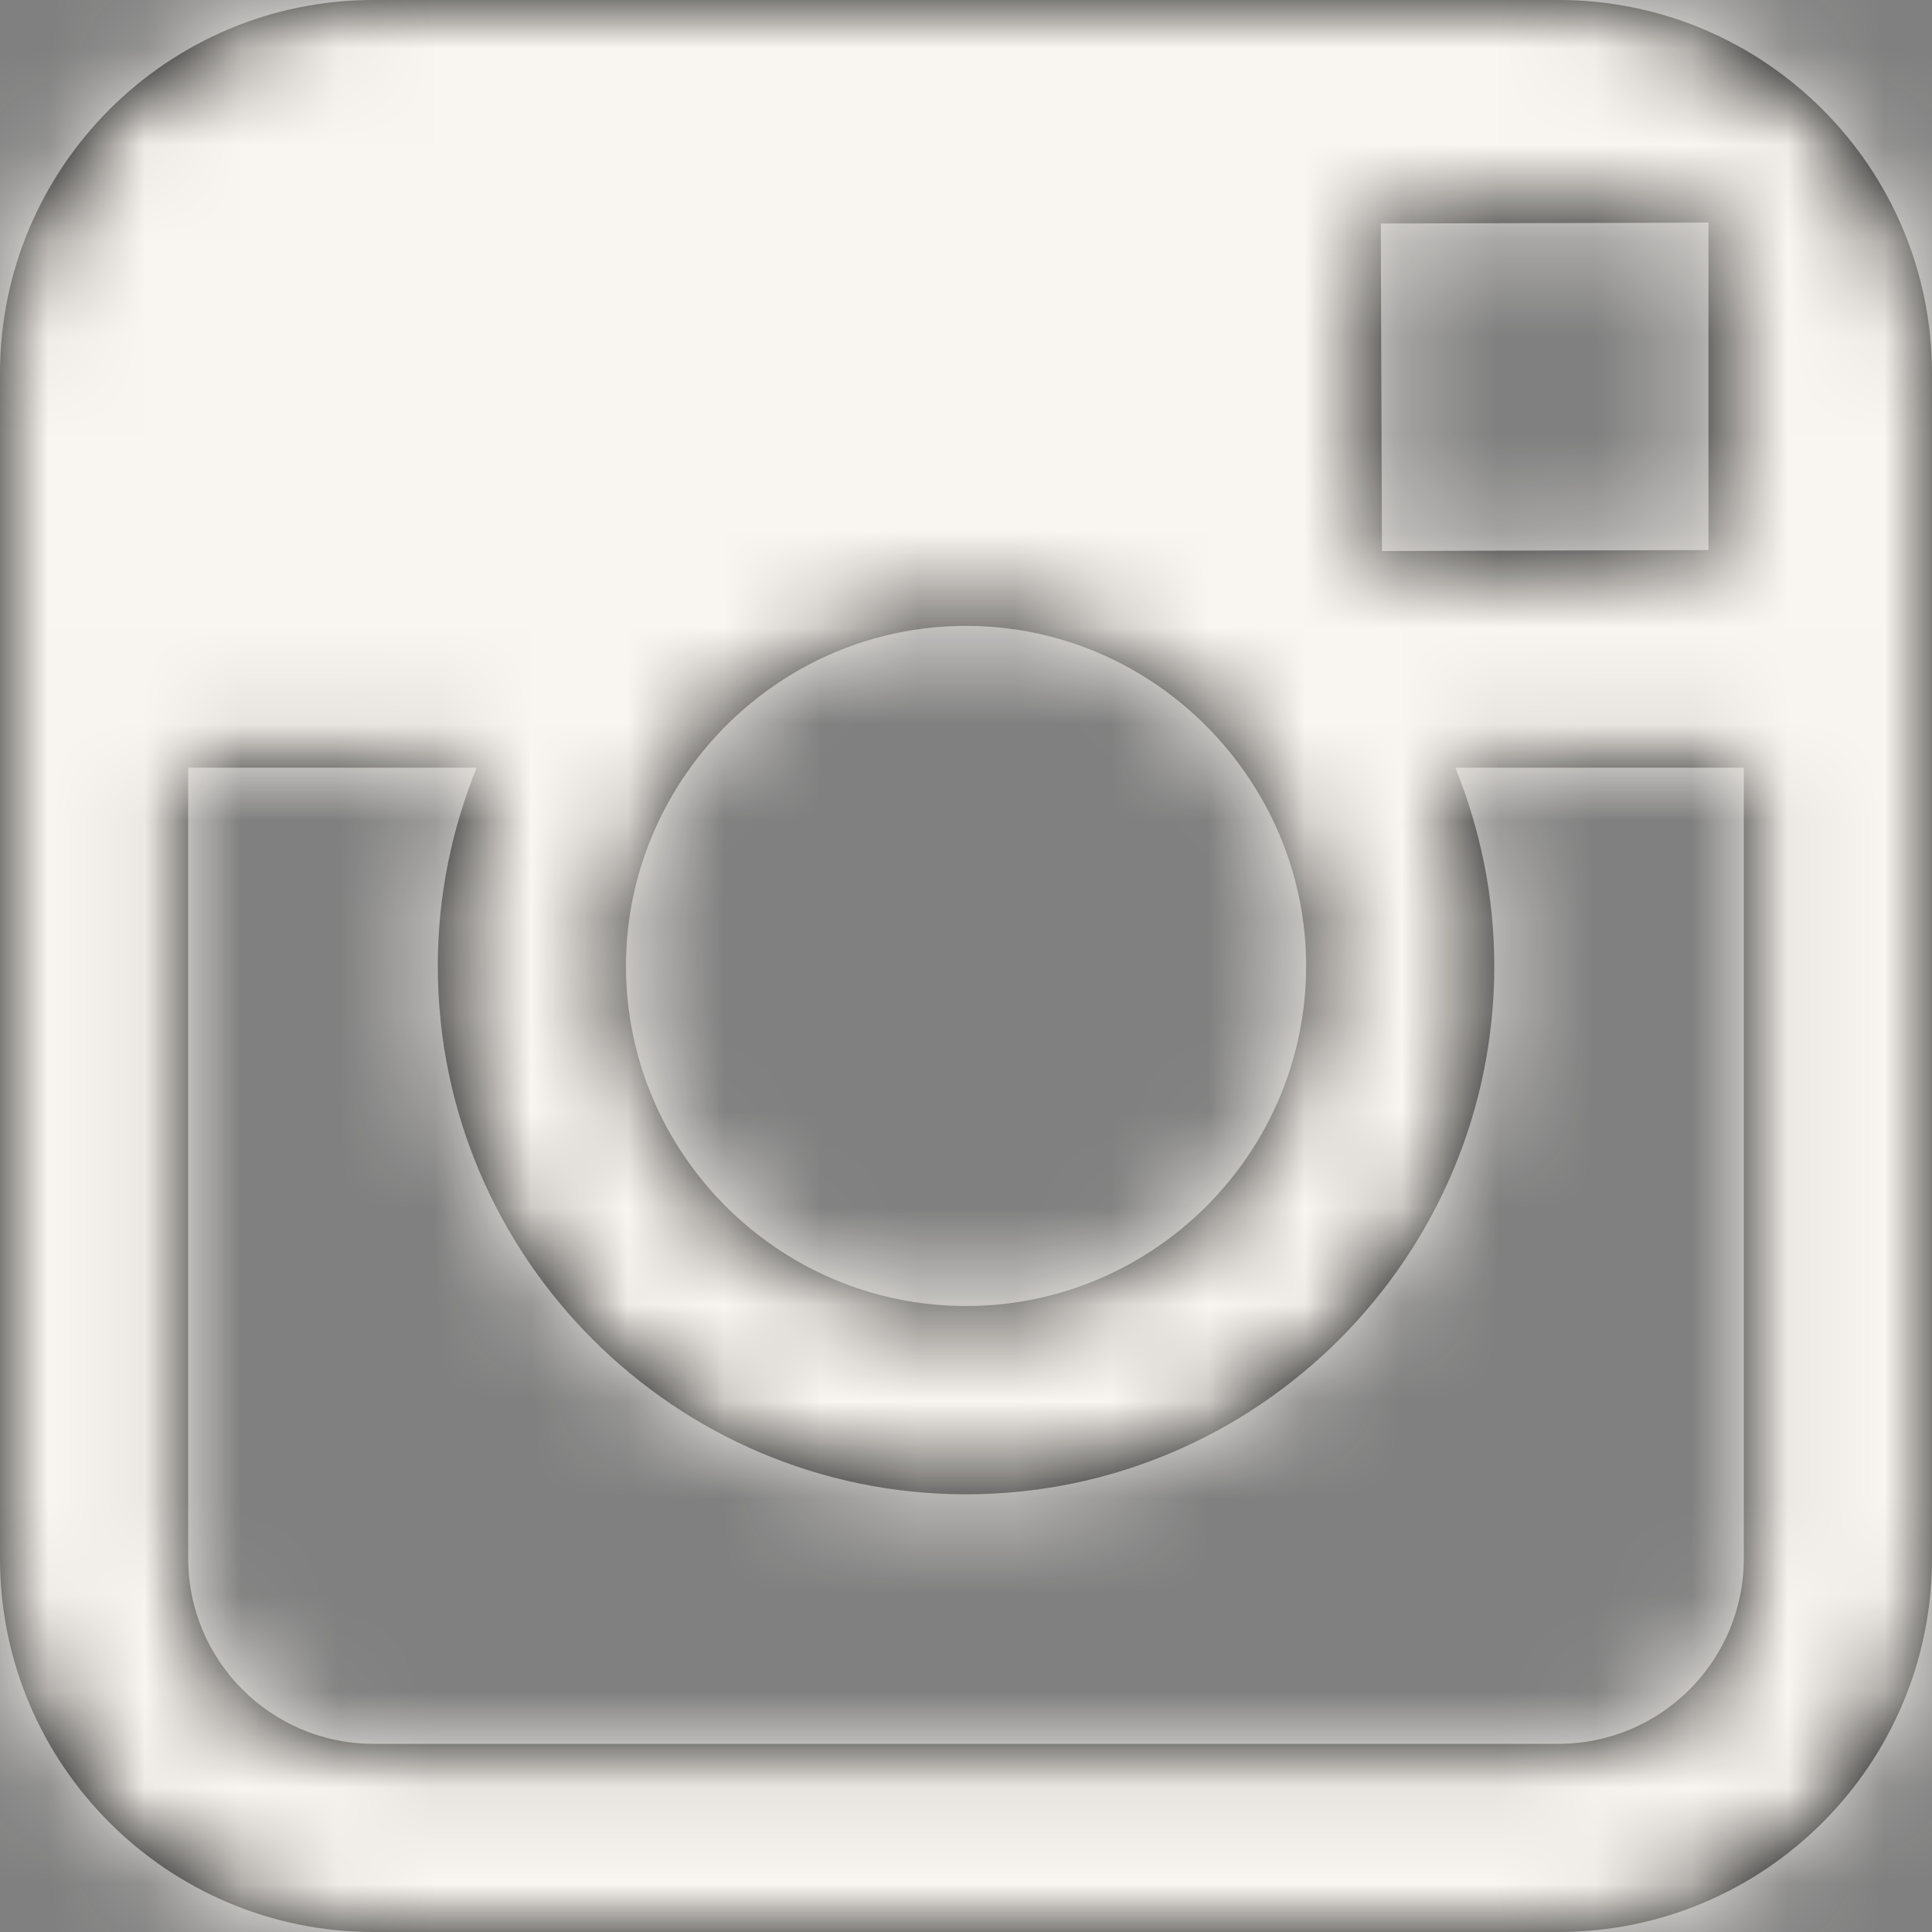
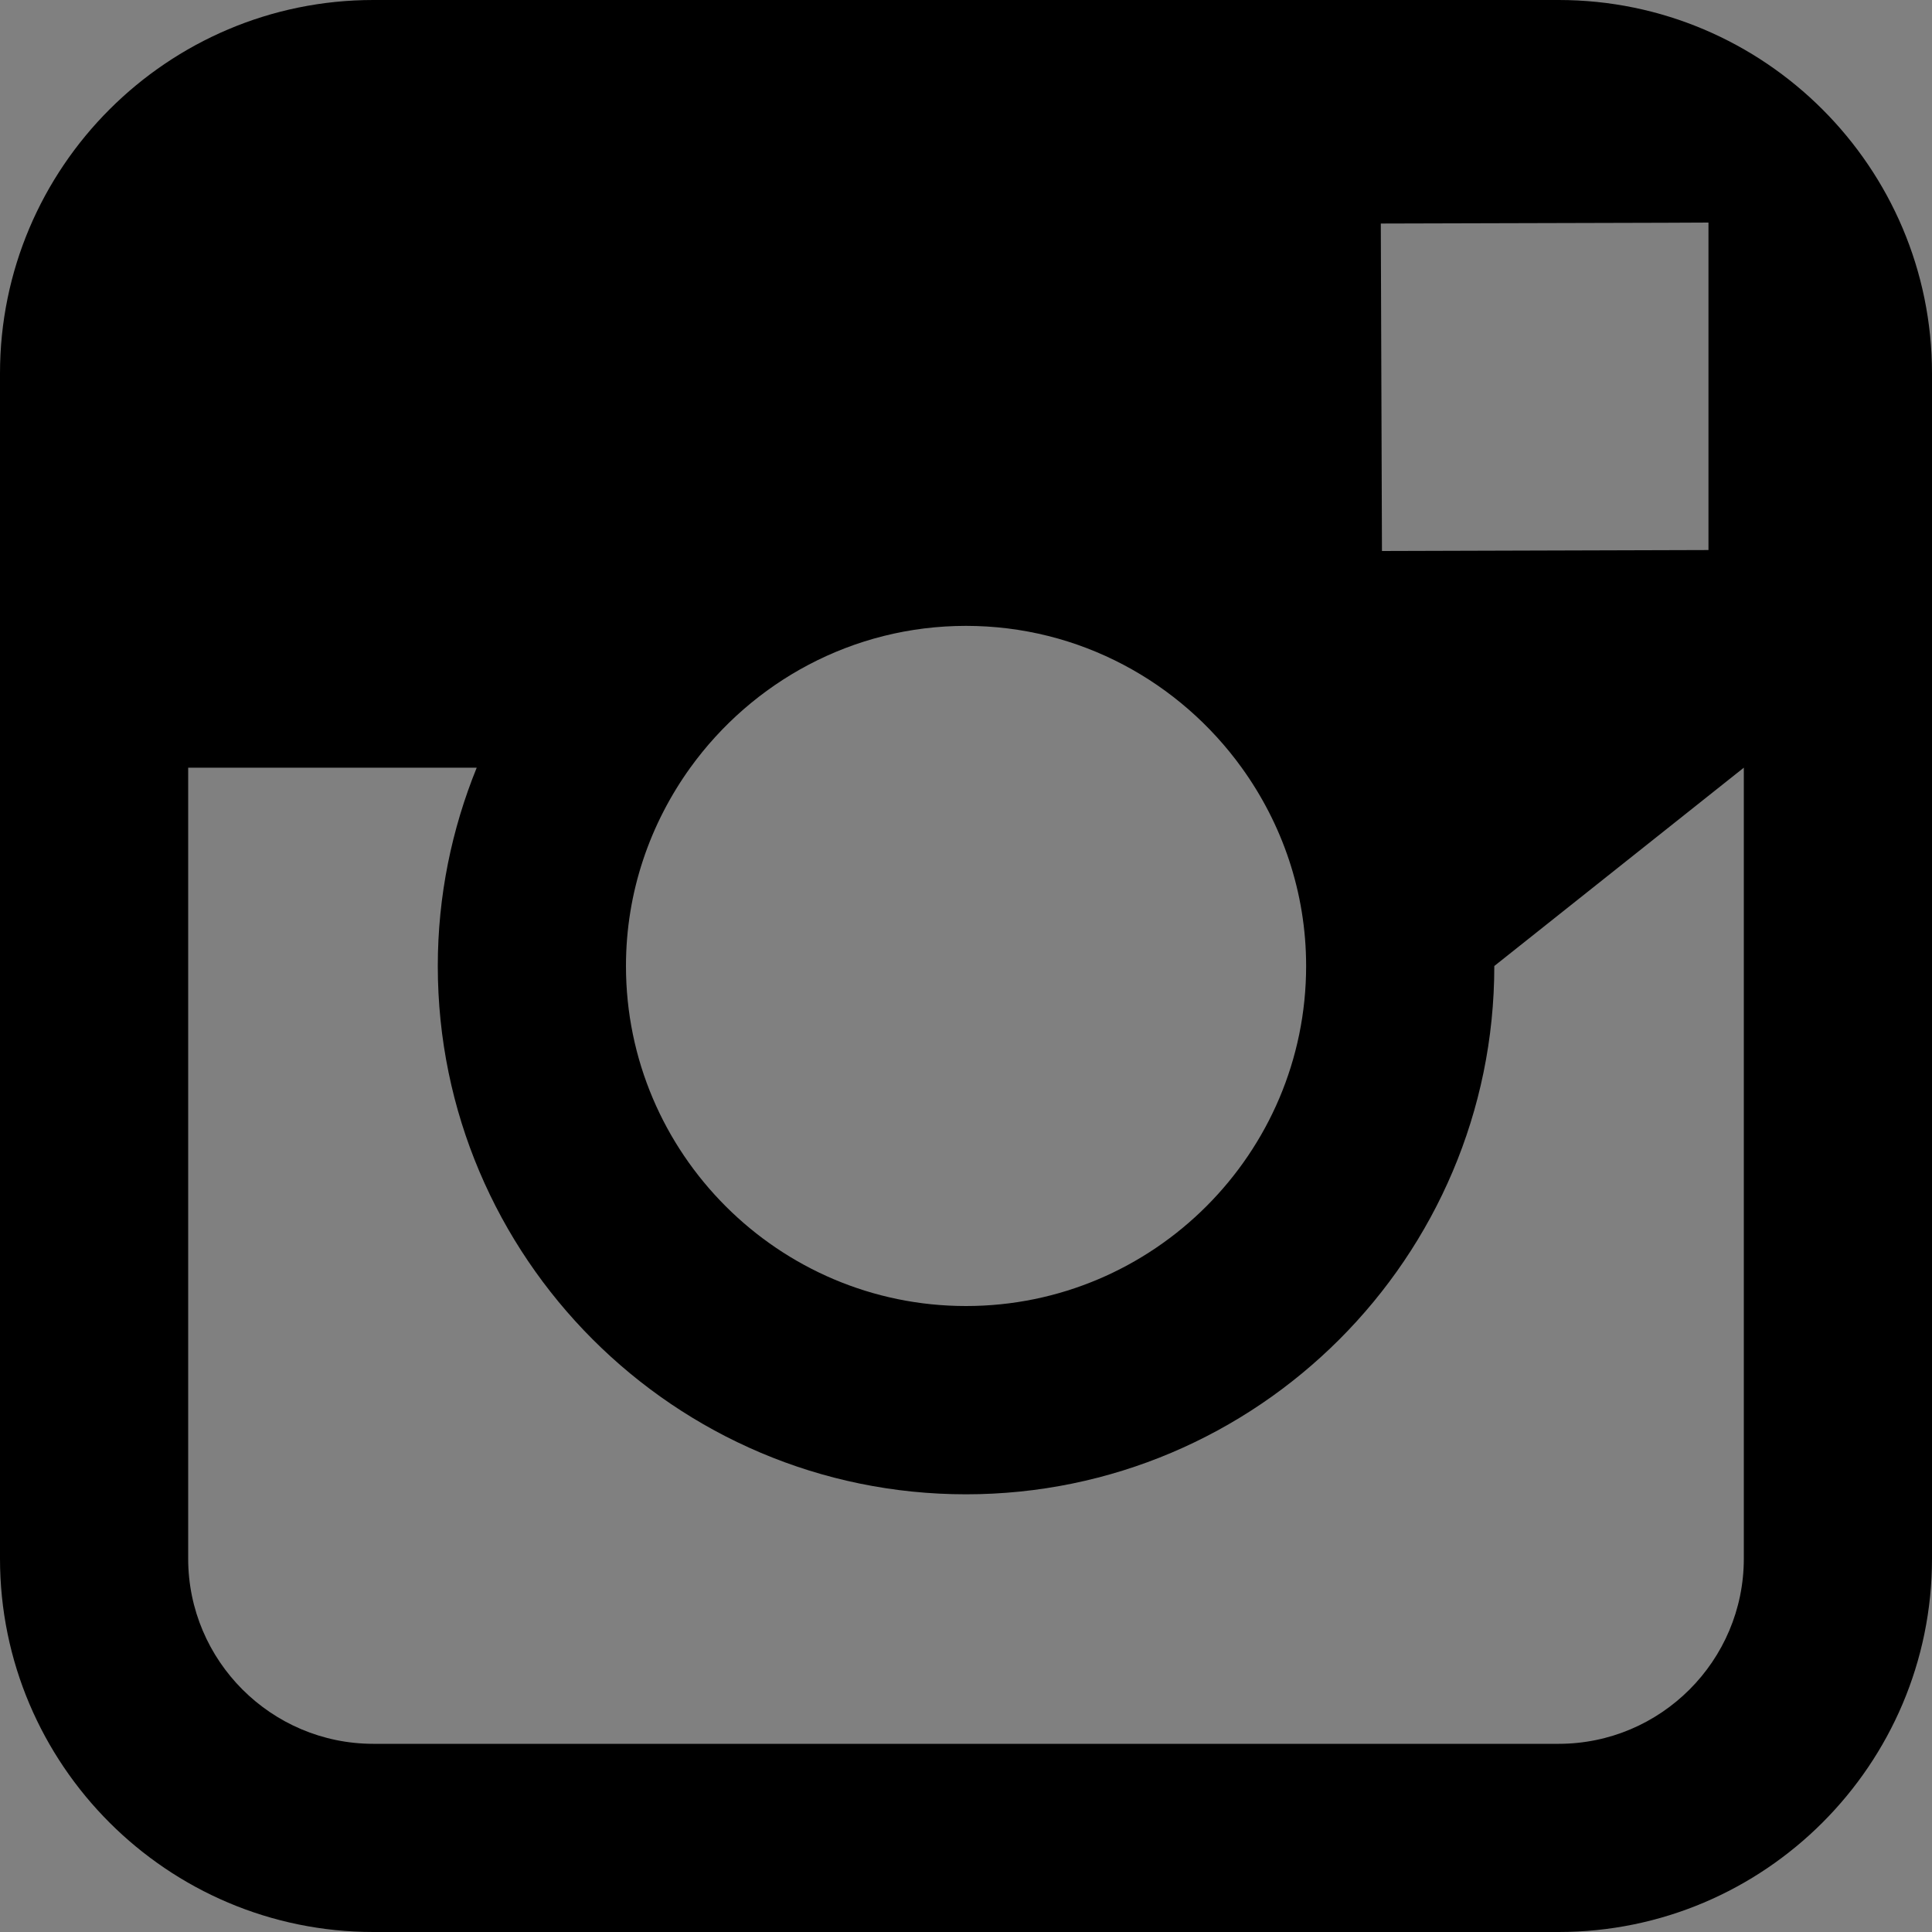
<svg xmlns="http://www.w3.org/2000/svg" xmlns:xlink="http://www.w3.org/1999/xlink" width="20px" height="20px" viewBox="0 0 20 20" version="1.1">
  <rect x="0" y="0" width="20" height="20" fill="#808080" stroke="none" />
  <title>27BD857C-0C5D-484F-8F4D-C13B5A5DC967</title>
  <desc>Created with sketchtool.</desc>
  <defs>
-     <path d="M16.135,0 L3.865,0 C1.734,0 0,1.733 0,3.865 L0,16.135 C0,18.267 1.734,20 3.865,20 L16.135,20 C18.266,20 20,18.267 20,16.135 L20,3.865 C20,1.733 18.266,0 16.135,0 L16.135,0 Z M17.244,2.306 L17.686,2.304 L17.686,5.694 L14.306,5.704 L14.294,2.314 L17.244,2.306 L17.244,2.306 Z M7.146,7.947 C7.786,7.06 8.825,6.479 10,6.479 C11.175,6.479 12.214,7.06 12.854,7.947 C13.271,8.525 13.521,9.233 13.521,10 C13.521,11.94 11.941,13.52 10,13.52 C8.06,13.52 6.48,11.94 6.48,10 C6.48,9.233 6.73,8.525 7.146,7.947 L7.146,7.947 Z M18.052,16.135 C18.052,17.192 17.192,18.052 16.135,18.052 L3.865,18.052 C2.808,18.052 1.948,17.192 1.948,16.135 L1.948,7.947 L4.935,7.947 C4.677,8.582 4.532,9.274 4.532,10 C4.532,13.015 6.985,15.469 10,15.469 C13.016,15.469 15.469,13.015 15.469,10 C15.469,9.274 15.322,8.582 15.066,7.947 L18.052,7.947 L18.052,16.135 L18.052,16.135 Z" id="path-1" />
+     <path d="M16.135,0 L3.865,0 C1.734,0 0,1.733 0,3.865 L0,16.135 C0,18.267 1.734,20 3.865,20 L16.135,20 C18.266,20 20,18.267 20,16.135 L20,3.865 C20,1.733 18.266,0 16.135,0 L16.135,0 Z M17.244,2.306 L17.686,2.304 L17.686,5.694 L14.306,5.704 L14.294,2.314 L17.244,2.306 L17.244,2.306 Z M7.146,7.947 C7.786,7.06 8.825,6.479 10,6.479 C11.175,6.479 12.214,7.06 12.854,7.947 C13.271,8.525 13.521,9.233 13.521,10 C13.521,11.94 11.941,13.52 10,13.52 C8.06,13.52 6.48,11.94 6.48,10 C6.48,9.233 6.73,8.525 7.146,7.947 L7.146,7.947 Z M18.052,16.135 C18.052,17.192 17.192,18.052 16.135,18.052 L3.865,18.052 C2.808,18.052 1.948,17.192 1.948,16.135 L1.948,7.947 L4.935,7.947 C4.677,8.582 4.532,9.274 4.532,10 C4.532,13.015 6.985,15.469 10,15.469 C13.016,15.469 15.469,13.015 15.469,10 L18.052,7.947 L18.052,16.135 L18.052,16.135 Z" id="path-1" />
  </defs>
  <g id="Homepage" stroke="none" stroke-width="1" fill="none" fill-rule="evenodd">
    <g id="Mobile-Homepage---Content" transform="translate(-306, -3848)">
      <g id="Mobile-Footer" transform="translate(0, 3694)">
        <g id="icon/instagram" transform="translate(304, 152)">
          <g id="Color_Block/Beige" transform="translate(2, 2)">
            <mask id="mask-2" fill="white">
              <use xlink:href="#path-1" />
            </mask>
            <use id="Mask" fill="#000000" xlink:href="#path-1" />
            <g mask="url(#mask-2)" fill="#F9F5F0" id="Rectangle">
              <g transform="translate(-2, -2)">
-                 <rect x="0" y="0" width="24" height="24" />
-               </g>
+                 </g>
            </g>
          </g>
        </g>
      </g>
    </g>
  </g>
</svg>